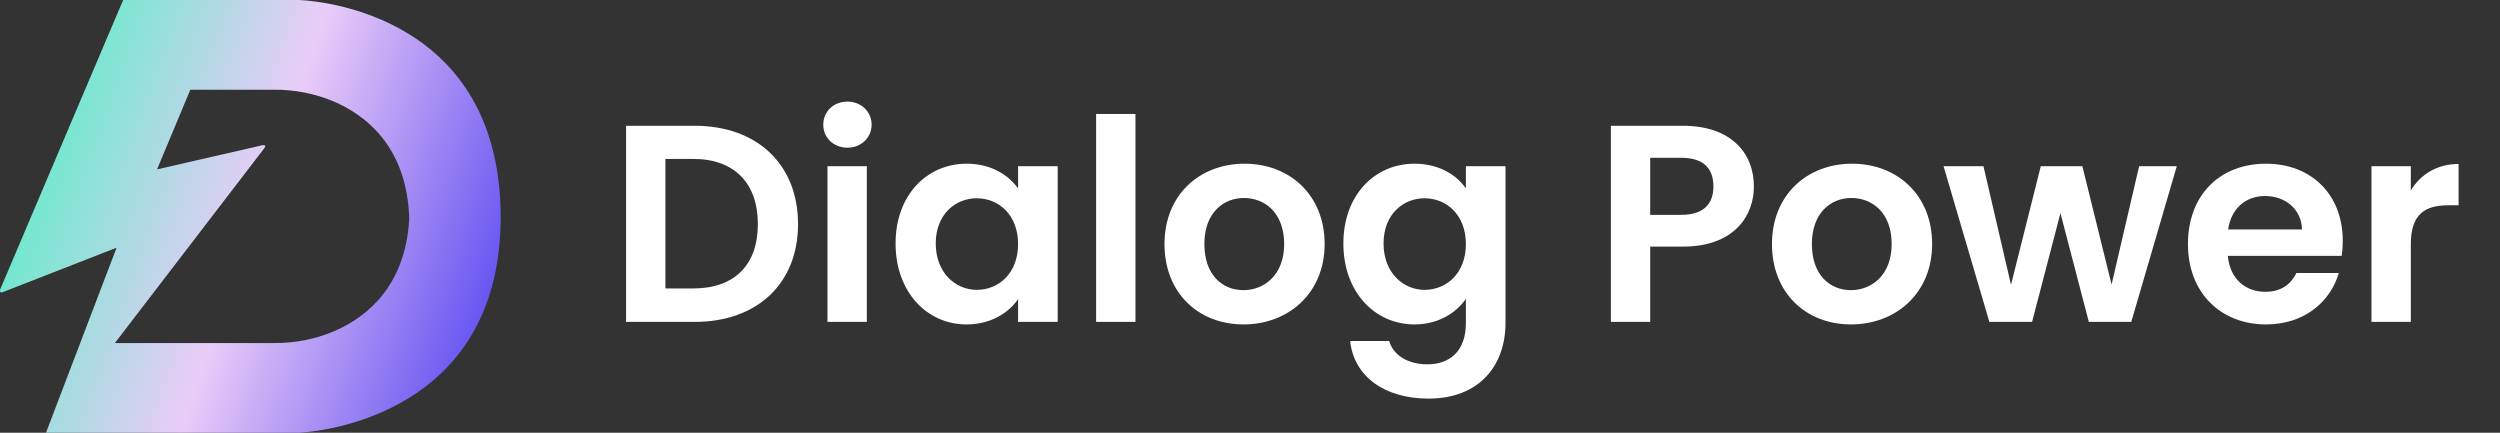
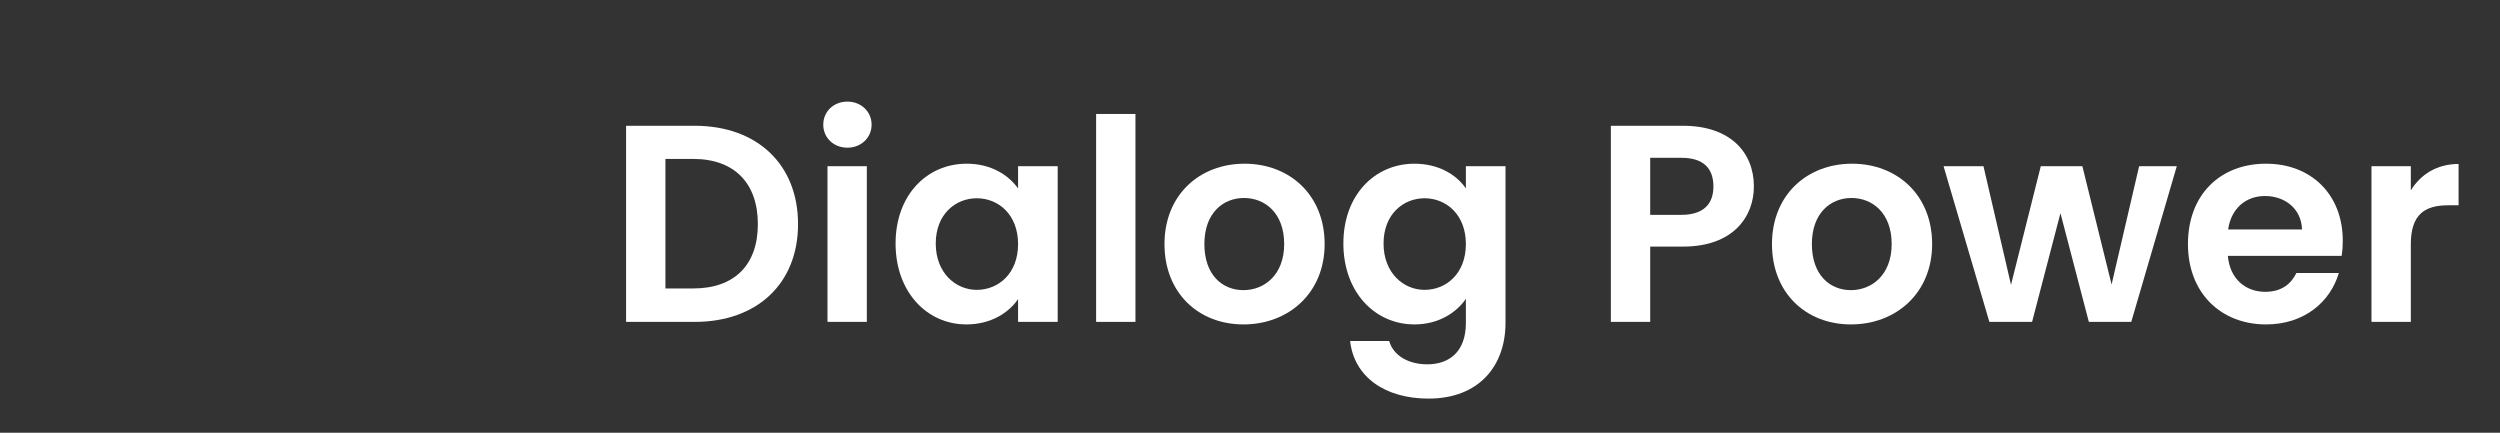
<svg xmlns="http://www.w3.org/2000/svg" width="1993" height="345" viewBox="0 0 1993 345" fill="none">
  <rect x="0" y="0" width="1993" height="345" fill="#333333" stroke="none" />
  <path d="M553.772 100.263H499.118V256.61H553.772C603.722 256.61 636.201 225.923 636.201 178.661C636.201 131.174 603.722 100.263 553.772 100.263ZM530.477 229.955V126.694H552.652C585.579 126.694 604.17 146.182 604.17 178.661C604.17 211.14 585.579 229.955 552.652 229.955H530.477Z" fill="white" />
  <path d="M659.675 256.61H691.034V132.518H659.675V256.61ZM675.578 117.735C686.554 117.735 694.842 109.671 694.842 99.367C694.842 89.064 686.554 81 675.578 81C664.379 81 656.315 89.064 656.315 99.367C656.315 109.671 664.379 117.735 675.578 117.735Z" fill="white" />
  <path d="M713.953 194.116C713.953 232.867 739.04 258.626 770.399 258.626C790.11 258.626 804.222 249.218 811.613 238.467V256.61H843.196V132.518H811.613V150.214C804.222 139.91 790.558 130.502 770.623 130.502C739.04 130.502 713.953 155.365 713.953 194.116ZM811.613 194.564C811.613 218.083 795.934 231.075 778.686 231.075C761.887 231.075 745.984 217.635 745.984 194.116C745.984 170.597 761.887 158.053 778.686 158.053C795.934 158.053 811.613 171.045 811.613 194.564Z" fill="white" />
  <path d="M873.824 256.61H905.183V90.856H873.824V256.61Z" fill="white" />
  <path d="M1056 194.564C1056 155.365 1028 130.502 992.163 130.502C956.325 130.502 928.326 155.365 928.326 194.564C928.326 233.539 955.429 258.626 991.268 258.626C1027.33 258.626 1056 233.539 1056 194.564ZM960.133 194.564C960.133 169.701 975.14 157.829 991.715 157.829C1008.29 157.829 1023.75 169.701 1023.75 194.564C1023.75 219.203 1007.84 231.299 991.268 231.299C974.468 231.299 960.133 219.203 960.133 194.564Z" fill="white" />
  <path d="M1070.94 194.116C1070.94 232.867 1096.03 258.626 1127.61 258.626C1147.1 258.626 1161.21 248.994 1168.6 238.243V257.506C1168.6 280.577 1155.16 290.433 1137.91 290.433C1122.23 290.433 1110.59 283.041 1107.45 271.842H1076.32C1079.45 300.289 1103.87 317.76 1138.81 317.76C1179.58 317.76 1200.18 291.105 1200.18 257.506V132.518H1168.6V150.214C1161.21 139.462 1147.1 130.502 1127.61 130.502C1096.03 130.502 1070.94 155.365 1070.94 194.116ZM1168.6 194.564C1168.6 218.083 1152.92 231.075 1135.67 231.075C1118.87 231.075 1102.97 217.635 1102.97 194.116C1102.97 170.597 1118.87 158.053 1135.67 158.053C1152.92 158.053 1168.6 171.045 1168.6 194.564Z" fill="white" />
  <path d="M1315.54 171.269V125.798H1340.41C1358.1 125.798 1365.94 134.31 1365.94 148.646C1365.94 162.533 1358.1 171.269 1340.41 171.269H1315.54ZM1398.2 148.646C1398.2 121.543 1379.38 100.263 1341.75 100.263H1284.18V256.61H1315.54V196.58H1341.75C1382.07 196.58 1398.2 172.389 1398.2 148.646Z" fill="white" />
  <path d="M1540.3 194.564C1540.3 155.365 1512.3 130.502 1476.46 130.502C1440.62 130.502 1412.62 155.365 1412.62 194.564C1412.62 233.539 1439.72 258.626 1475.56 258.626C1511.63 258.626 1540.3 233.539 1540.3 194.564ZM1444.43 194.564C1444.43 169.701 1459.44 157.829 1476.01 157.829C1492.59 157.829 1508.04 169.701 1508.04 194.564C1508.04 219.203 1492.14 231.299 1475.56 231.299C1458.76 231.299 1444.43 219.203 1444.43 194.564Z" fill="white" />
  <path d="M1585.92 256.61H1619.97L1642.59 169.925L1665.22 256.61H1699.04L1735.33 132.518H1705.31L1683.36 226.819L1660.07 132.518H1626.91L1603.17 227.043L1581.22 132.518H1549.41L1585.92 256.61Z" fill="white" />
  <path d="M1805.6 156.261C1821.73 156.261 1834.72 166.565 1835.17 182.917H1776.26C1778.73 165.893 1790.6 156.261 1805.6 156.261ZM1864.51 217.635H1830.69C1826.66 225.923 1819.27 232.643 1805.83 232.643C1790.15 232.643 1777.61 222.339 1776.04 203.972H1866.75C1867.43 199.94 1867.65 195.908 1867.65 191.876C1867.65 154.917 1842.34 130.502 1806.5 130.502C1769.77 130.502 1744.23 155.365 1744.23 194.564C1744.23 233.539 1770.44 258.626 1806.5 258.626C1837.19 258.626 1857.79 240.483 1864.51 217.635Z" fill="white" />
  <path d="M1921.9 194.788C1921.9 170.821 1933.1 163.653 1951.69 163.653H1959.98V130.726C1942.73 130.726 1929.74 139.014 1921.9 151.782V132.518H1890.54V256.61H1921.9V194.788Z" fill="white" />
  <g clip-path="url(#clip0_304_470)">
-     <path d="M237.839 0H98.174L0.007 231.036C-0.134 231.303 -0.187 231.609 -0.145 231.908C-0.103 232.208 0.033 232.486 0.243 232.704C0.453 232.923 0.727 233.069 1.025 233.123C1.323 233.177 1.63 233.136 1.904 233.006L92.94 197.468L36.649 345H237.839C237.839 345 399.125 339.999 399.125 173.22C399.125 3.031 237.839 0 237.839 0ZM326.22 174.963C323.034 228.611 292.005 253.086 265.984 264.225C250.895 270.498 234.686 273.643 218.342 273.469H91.574L210.68 118.208C212.121 116.389 211.438 115.328 209.163 115.783L125.182 135.03L151.734 71.531H218.19C234.534 71.356 250.743 74.502 265.833 80.775C291.854 91.914 322.882 116.465 326.068 170.037L326.22 174.963Z" fill="url(#paint0_linear_304_470)" />
-   </g>
+     </g>
  <defs>
    <linearGradient id="paint0_linear_304_470" x1="19.919" y1="132.726" x2="386.037" y2="260.12" gradientUnits="userSpaceOnUse">
      <stop stop-color="#69EACB" />
      <stop offset="0.48" stop-color="#EACCF8" />
      <stop offset="1" stop-color="#6654F1" />
    </linearGradient>
    <clipPath id="clip0_304_470">
      <rect width="399.118" height="345" fill="white" />
    </clipPath>
  </defs>
</svg>